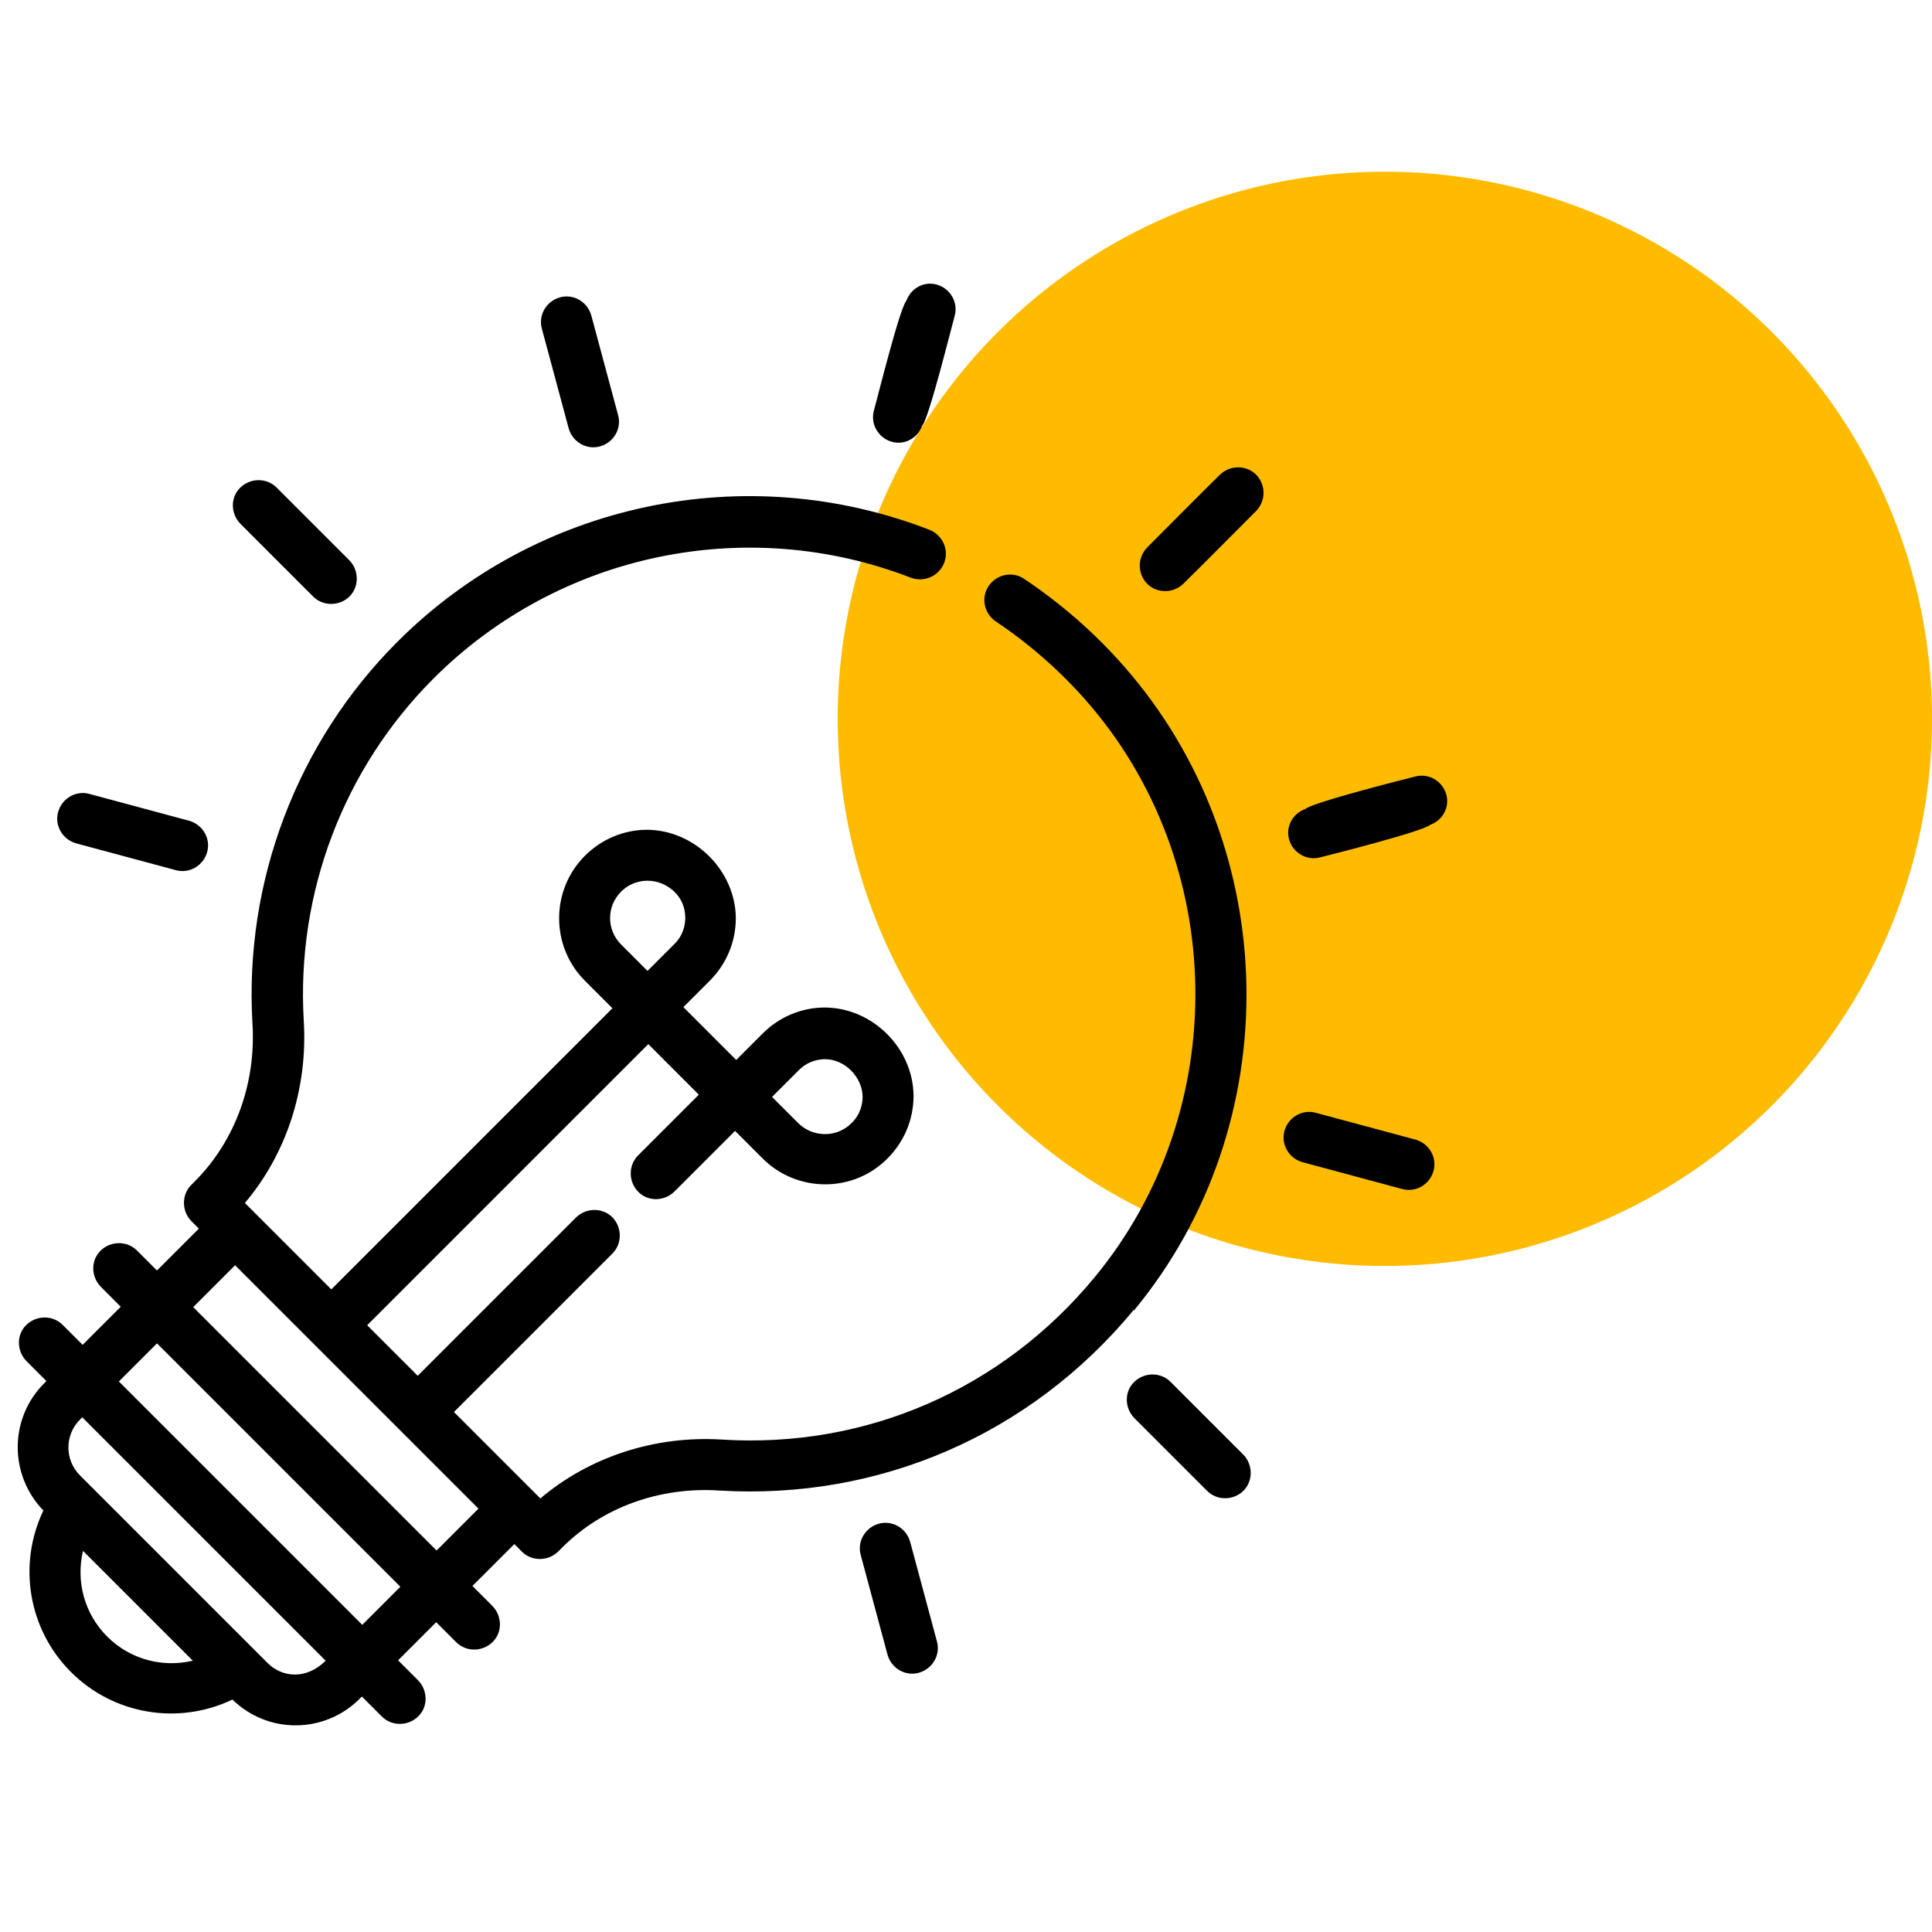
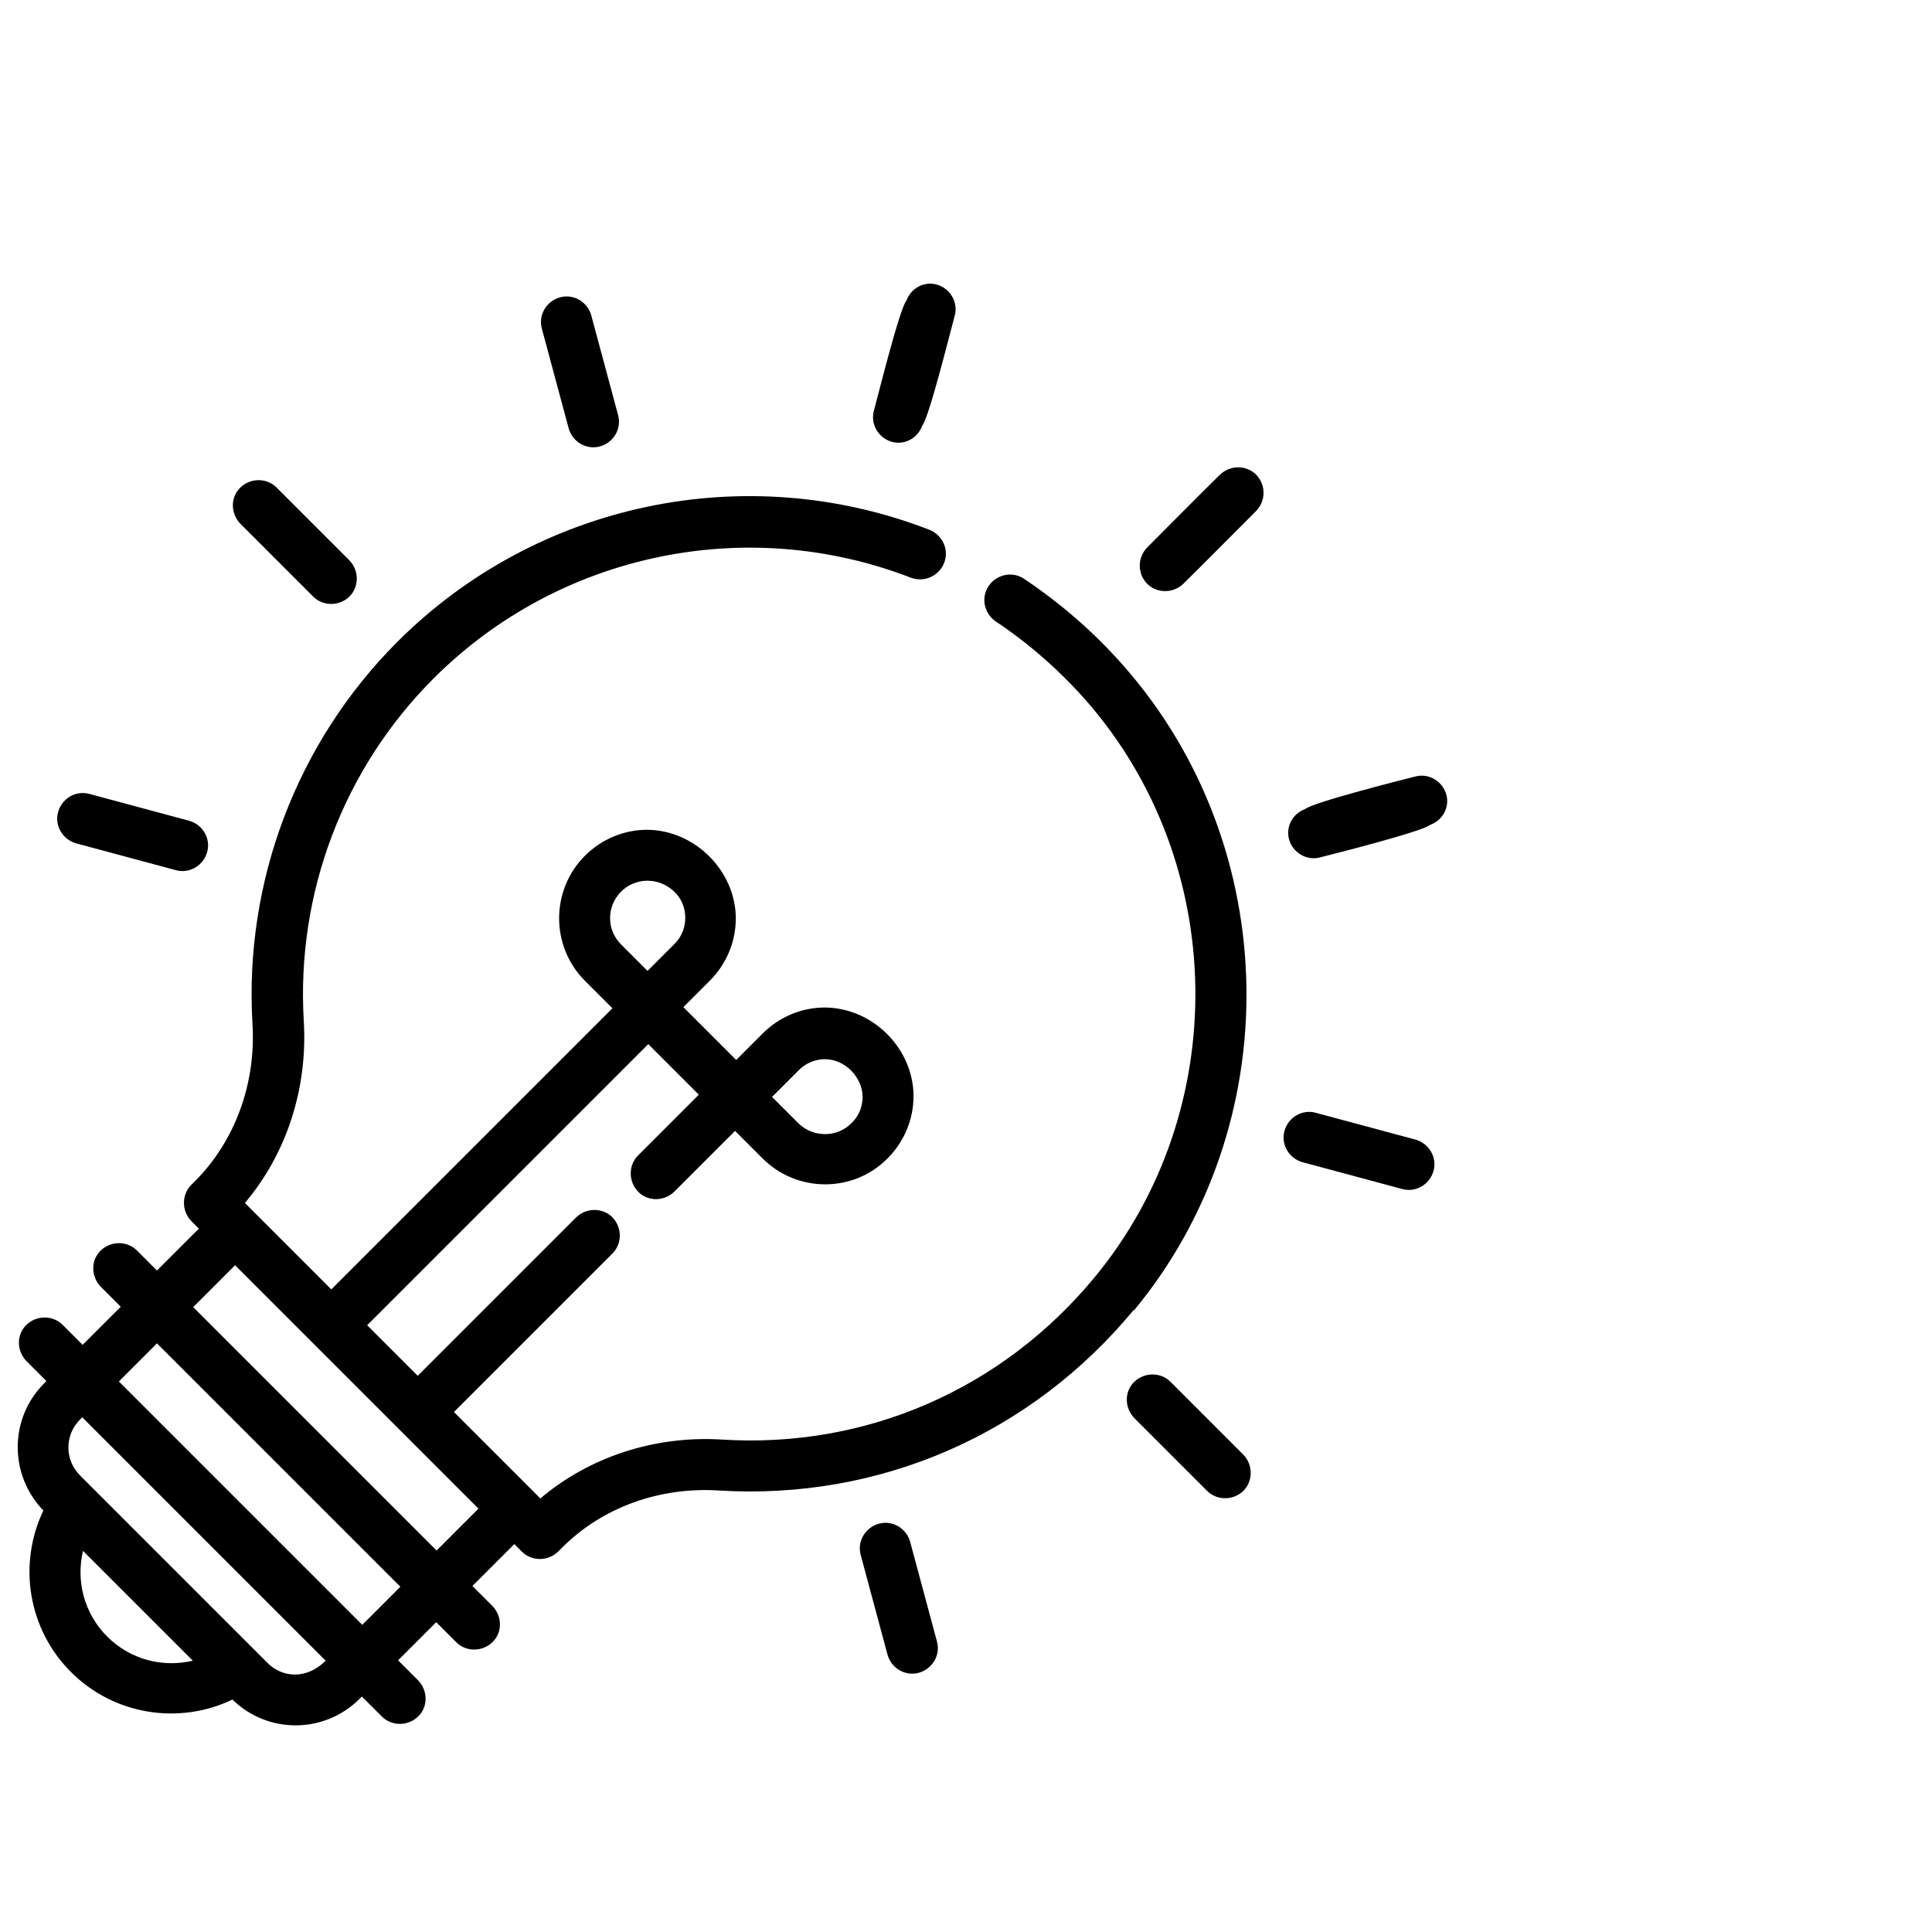
<svg xmlns="http://www.w3.org/2000/svg" viewBox="0 0 512 512">
-   <circle cx="367" cy="190.5" r="145" style="fill:#fb0" />
  <path d="M300.5 347.3c40.8-49.3 39.6-122.7-2.7-170.8-7.8-8.9-16.7-16.6-26.4-23.1-3.1-2.1-7.3-1.2-9.4 1.9s-1.2 7.3 1.9 9.4c8.7 5.8 16.7 12.8 23.7 20.7 38 43.1 39 109 2.4 153.2-24.5 29.6-60.5 45.3-98.7 42.9-17.8-1.1-35.1 4.6-48.1 15.6l-2.1-2.1-20.8-20.8 42-42c2.6-2.6 2.6-6.9 0-9.6-2.6-2.6-6.9-2.6-9.6 0l-42 42-13.4-13.4 74.5-74.5 13.4 13.4-16.1 16.1c-2.6 2.6-2.6 6.9 0 9.6s6.9 2.6 9.6 0l16.1-16.1 7.3 7.3c9.1 9.1 24 9.2 33.1 0 4.4-4.4 6.9-10.3 6.9-16.6-.1-12.5-10.7-23.3-23.5-23.4-6.2 0-12.1 2.5-16.5 6.9l-7 7-14-14 7-7c4.4-4.4 6.9-10.3 6.9-16.6-.1-12.5-10.8-23.3-23.5-23.4-6.2 0-12.1 2.5-16.5 6.9-9.1 9.1-9.1 24 0 33.1l7.3 7.3-74.5 74.5L67 320.9l-2.1-2.1c11-13 16.7-30.3 15.6-48.3-2-33.8 10.5-66.8 34.4-90.7 33.1-33.1 82.8-43.6 126.5-26.7 3.5 1.3 7.4-.4 8.8-3.9s-.4-7.4-3.9-8.8c-48.7-18.9-104.1-7.2-141 29.7-26.6 26.6-40.6 63.5-38.4 101.1 1 15.9-4.6 31.1-15.1 41.7l-1.1 1.1c-2.6 2.6-2.6 6.9 0 9.6l2 2-11.1 11.1-5.3-5.3c-2.6-2.6-6.9-2.6-9.6 0s-2.6 6.9 0 9.6l5.3 5.3-10.1 10.1-5.3-5.3c-2.6-2.6-6.9-2.6-9.6 0s-2.6 6.9 0 9.6l5.3 5.3-.6.6c-9.3 9.3-9.3 24.3-.2 33.7-6.8 14.2-4.1 31.4 7.3 42.8s28.6 14.1 42.8 7.3c9.4 9.2 24.4 9.1 33.7-.2l.6-.6 5.3 5.3c2.6 2.6 6.9 2.6 9.6 0s2.6-6.9 0-9.6l-5.3-5.3 10.1-10.1 5.3 5.3c2.6 2.6 6.9 2.6 9.6 0s2.6-6.9 0-9.6l-5.3-5.3 11.1-11.1 2 2c2.6 2.6 6.9 2.6 9.6 0l1.1-1.1c10.6-10.6 25.7-16.1 41.5-15.1 42.5 2.6 82.6-14.8 109.9-47.8Zm-88.8-63.7c2.4-2.4 5.2-2.9 6.9-2.9 5.4 0 9.9 4.8 10 9.9 0 1.9-.5 4.7-3 7.1-3.8 3.8-10.1 3.8-14 0l-7-7 7-7Zm-40.1-26.3-7-7c-3.9-3.9-3.9-10.1 0-14 2.4-2.4 5.2-2.9 7-2.9 2.7 0 5.2 1.1 7.1 2.9s2.9 4.3 2.9 6.9c0 1.9-.5 4.7-3 7.1zM28.4 433.7c-6.1-6.1-8.3-14.7-6.4-22.7l1 1 14.5 14.5 13.6 13.6c-8 1.9-16.6-.3-22.7-6.4m42.6 7.1L21.2 391c-4.1-4.1-4.1-10.7 0-14.8l.6-.6 64.5 64.5c-5.1 5.1-11.5 4.5-15.4.6Zm25-10.2-64.5-64.5L41.6 356l64.5 64.5zm19.7-19.7-64.5-64.5 11.1-11.1 64.5 64.5zM143.6 87.1l7.1 26.4c1 3.6 4.7 5.8 8.3 4.8s5.8-4.7 4.8-8.3l-7.1-26.4c-1-3.6-4.7-5.8-8.3-4.8s-5.8 4.7-4.8 8.3M92.6 158.1c2.6-2.6 2.6-6.9 0-9.6l-19.3-19.3c-2.6-2.6-6.9-2.6-9.6 0s-2.6 6.9 0 9.6L83 158.1c2.6 2.6 6.9 2.6 9.6 0M50.1 217.5l-26.4-7.1c-3.6-1-7.3 1.2-8.3 4.8s1.2 7.3 4.8 8.3l26.4 7.1c3.6 1 7.3-1.2 8.3-4.8s-1.2-7.3-4.8-8.3M231.6 108.8c-1 3.6 1.2 7.3 4.8 8.3 3.4.9 6.8-1 8-4.3 1.8-2 7.8-26.3 8.6-29.1 1-3.6-1.2-7.3-4.8-8.3-3.4-.9-6.8 1-8 4.3-1.8 2-7.8 26.3-8.6 29.1M304 154.7c2.6 2.6 6.9 2.6 9.6 0s19.3-19.3 19.3-19.3c2.6-2.7 2.6-6.9 0-9.6-2.6-2.6-6.9-2.6-9.6 0S304 145.1 304 145.1c-2.6 2.7-2.6 6.9 0 9.6M341.6 222.4c1 3.6 4.7 5.8 8.3 4.8 2.8-.7 27-6.8 29.1-8.6 3.3-1.2 5.2-4.6 4.3-8-1-3.6-4.7-5.8-8.3-4.8-2.8.7-27 6.8-29.1 8.6-3.3 1.2-5.2 4.6-4.3 8M345.2 308l26.4 7.1c3.6 1 7.3-1.2 8.3-4.8s-1.2-7.3-4.8-8.3l-26.4-7.1c-3.6-1-7.3 1.2-8.3 4.8s1.2 7.3 4.8 8.3M329.5 385.5l-19.3-19.3c-2.6-2.6-6.9-2.6-9.6 0s-2.6 6.9 0 9.6l19.3 19.3c2.6 2.6 6.9 2.6 9.6 0 2.6-2.6 2.6-6.9 0-9.6M248.3 435l-7.1-26.4c-1-3.6-4.7-5.8-8.3-4.8s-5.8 4.7-4.8 8.3l7.1 26.4c1 3.6 4.7 5.8 8.3 4.8s5.8-4.7 4.8-8.3" />
</svg>